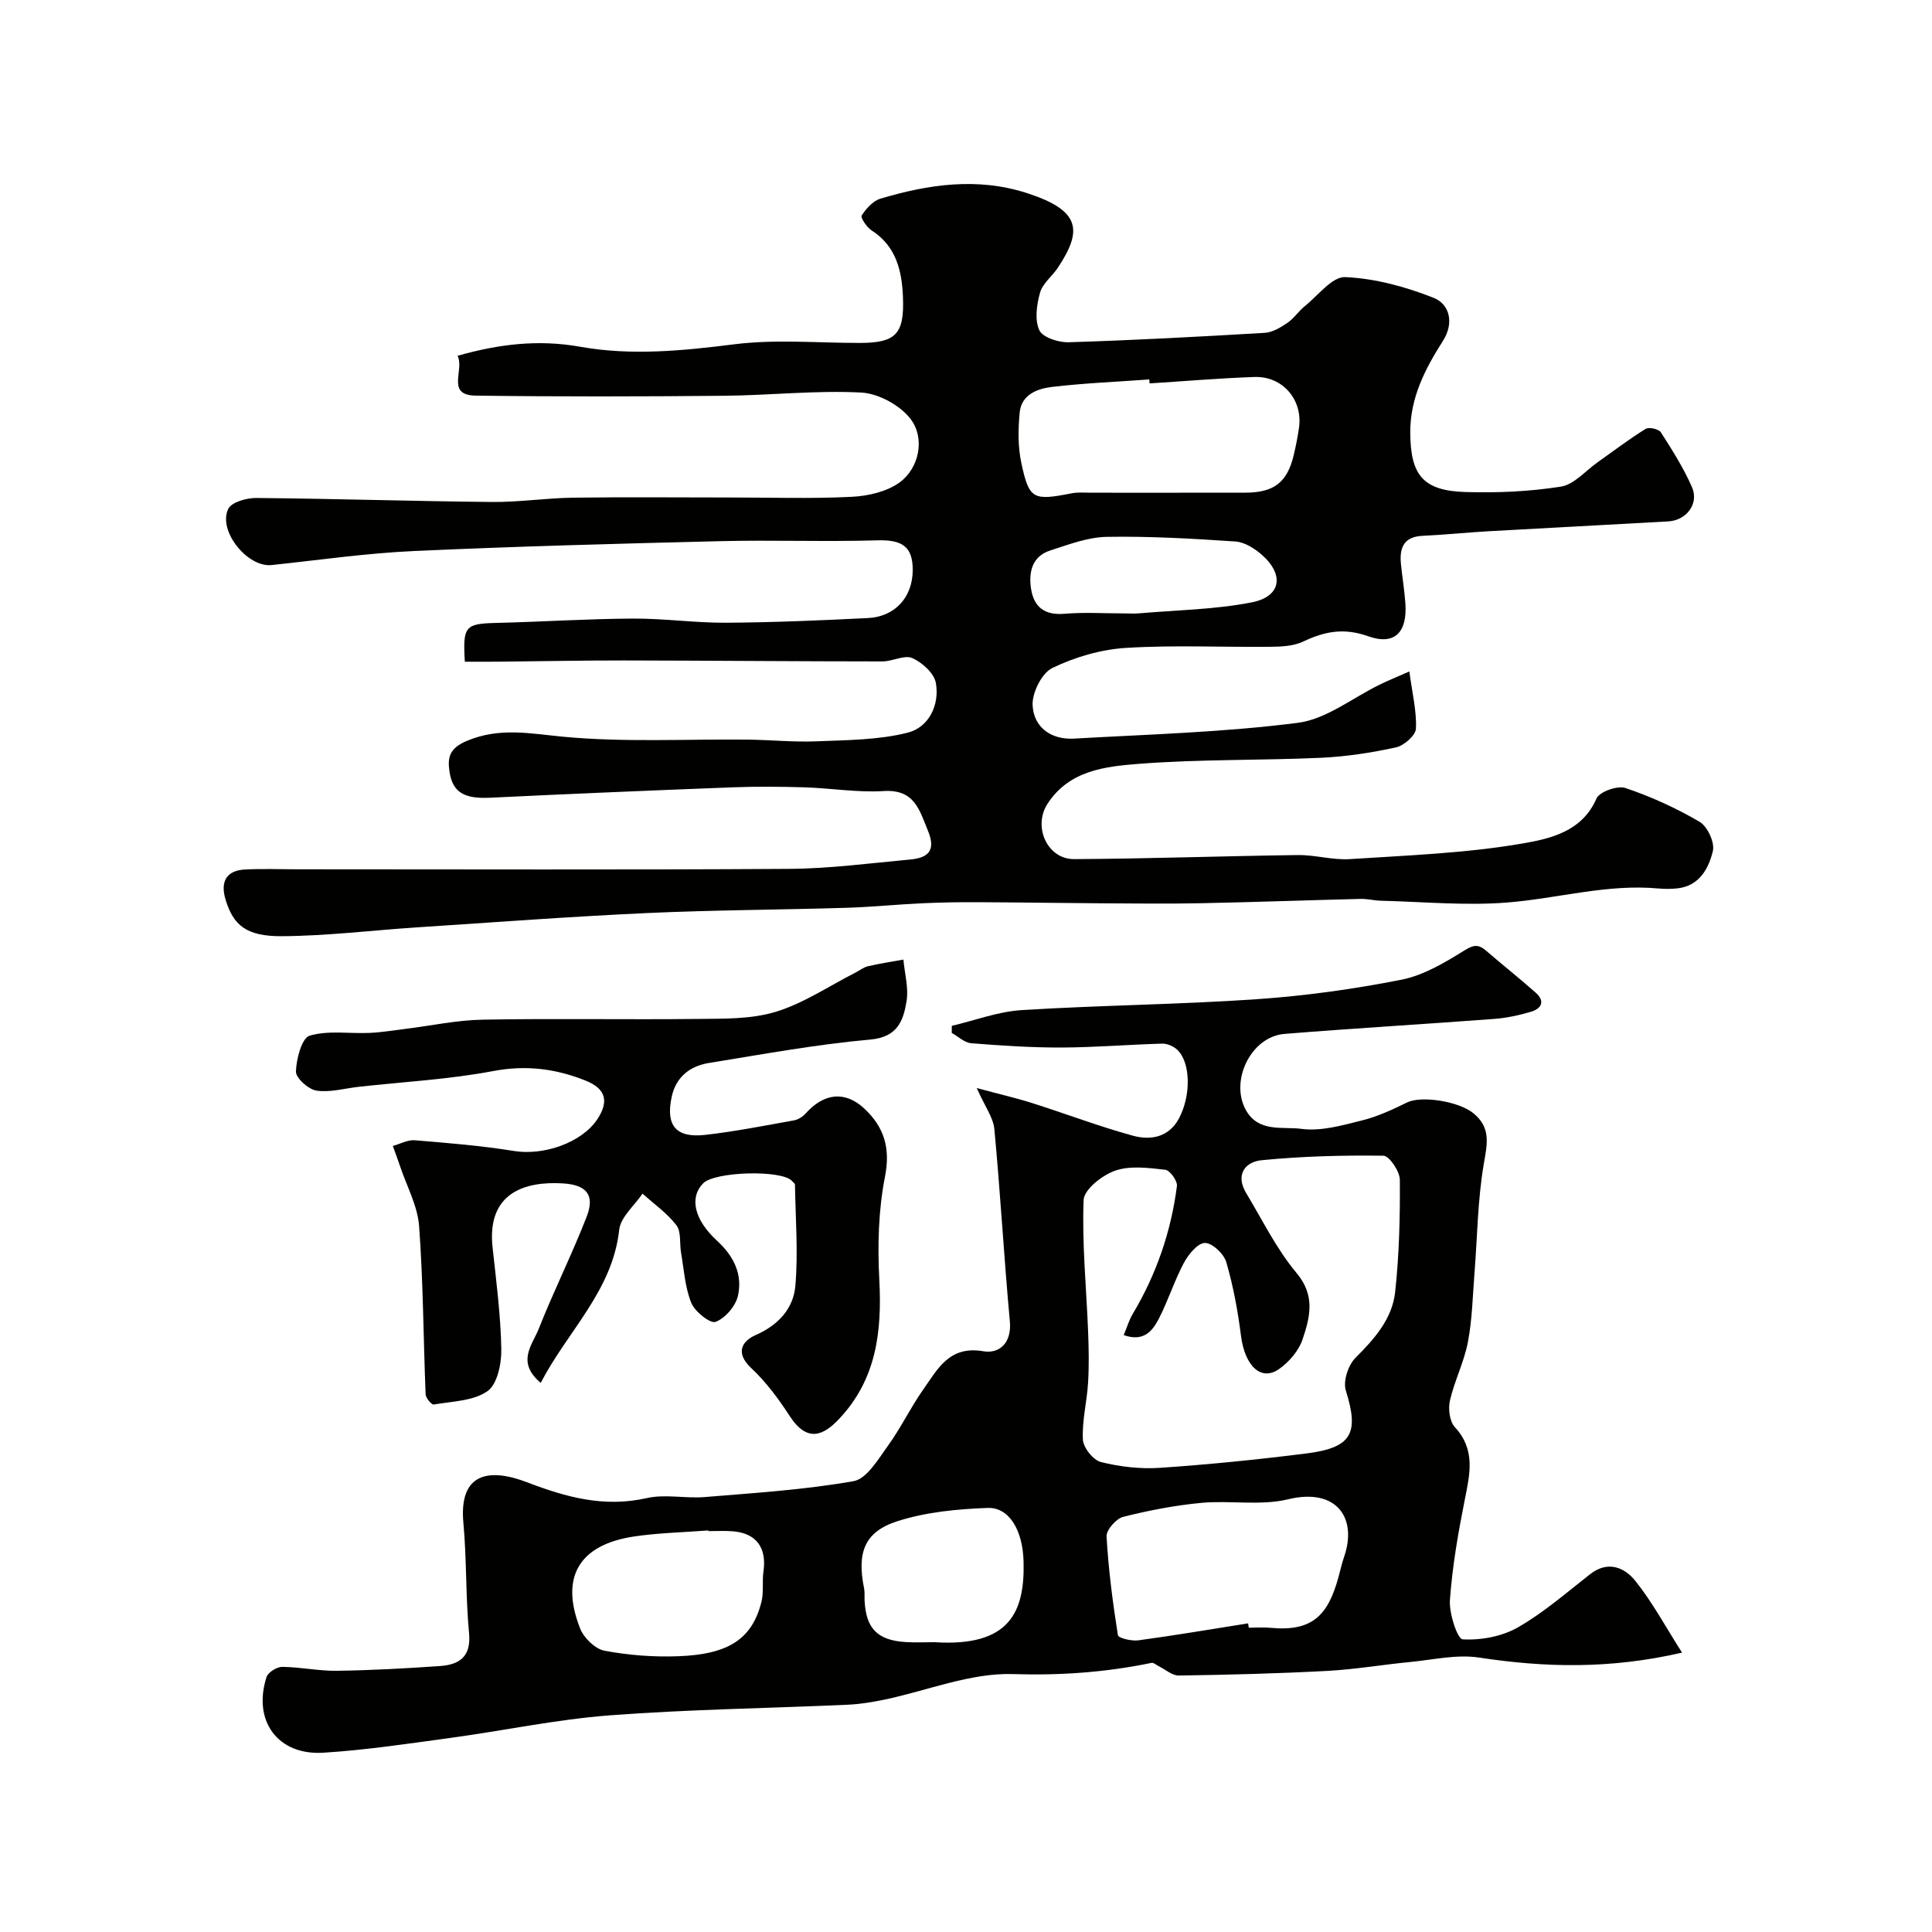
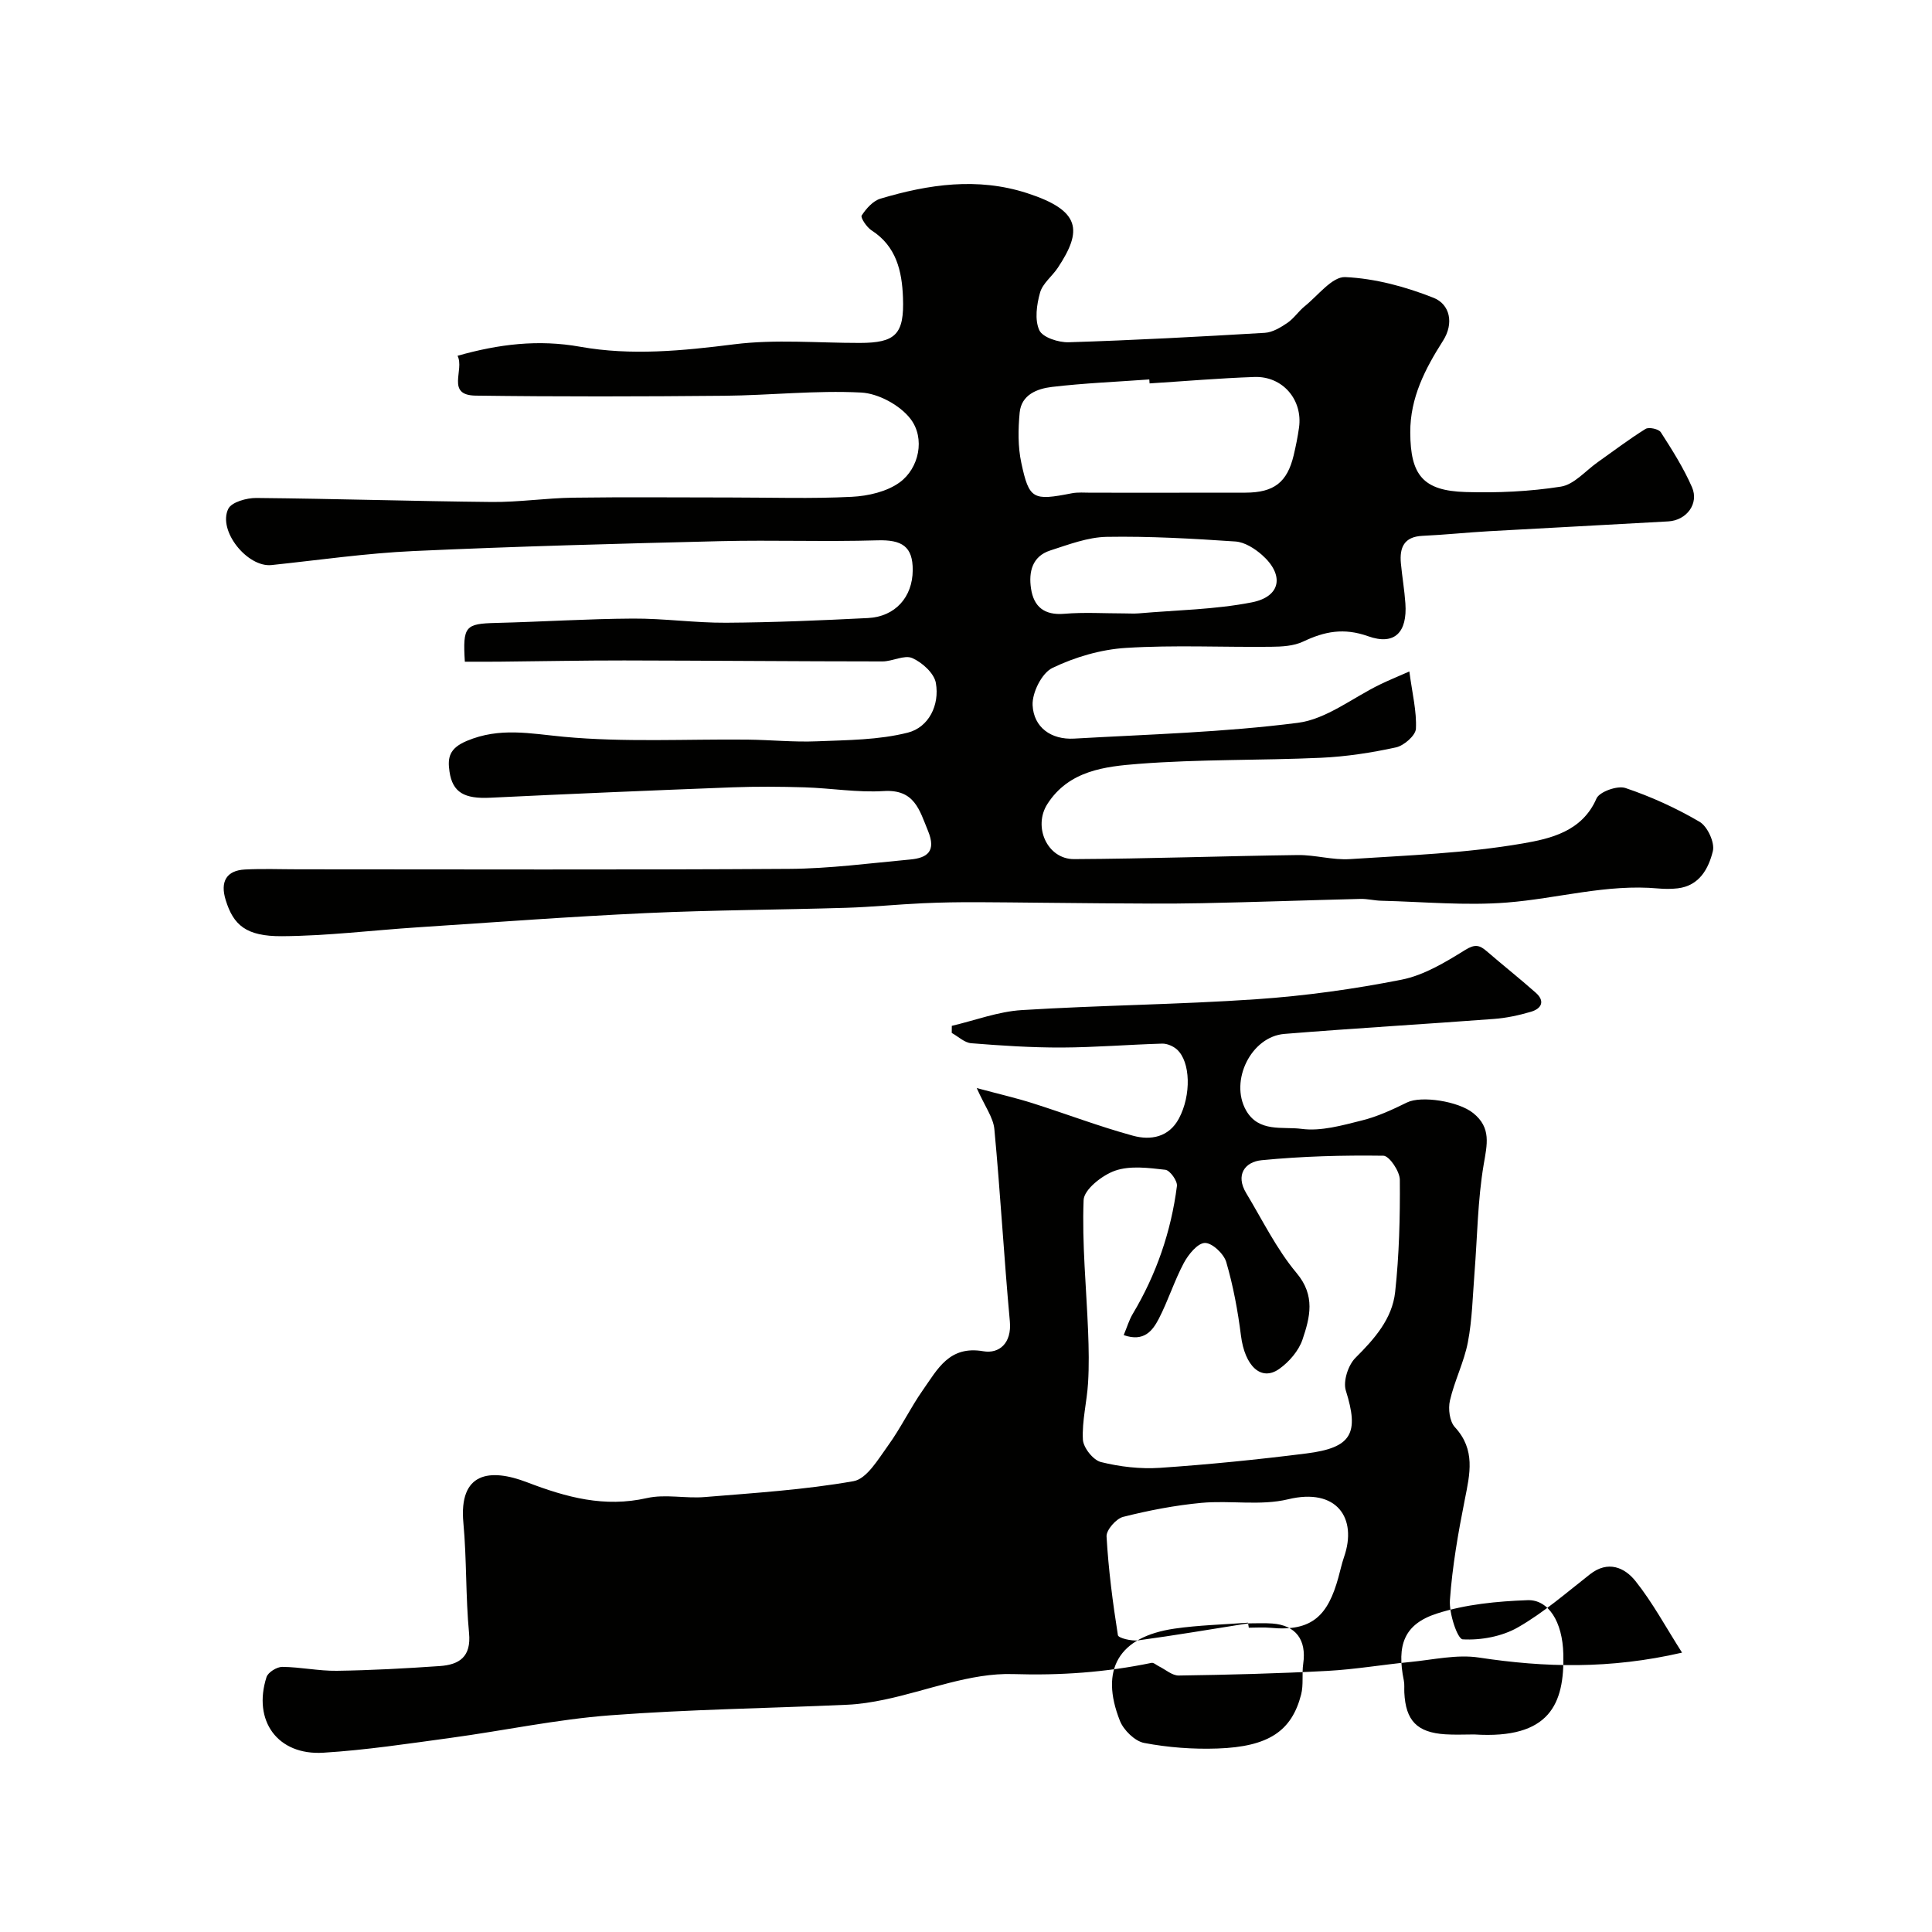
<svg xmlns="http://www.w3.org/2000/svg" enable-background="new 0 0 400 400" viewBox="0 0 400 400">
  <g fill="#010100">
    <path d="m96.24 137c-.45-7.37.08-7.87 6.49-8.03 9.44-.23 18.87-.85 28.3-.9 6.43-.04 12.87.9 19.3.86 9.79-.06 19.58-.48 29.36-.97 5.66-.28 9.25-4.34 9.28-9.91.03-4.91-2.22-6.33-7.3-6.18-10.82.32-21.67-.09-32.49.17-21.2.52-42.4 1.08-63.58 2.05-9.82.45-19.6 1.87-29.39 2.9-4.97.52-11.16-7.09-8.95-11.64.68-1.39 3.8-2.27 5.79-2.25 16.27.15 32.53.67 48.8.83 5.6.05 11.2-.81 16.8-.89 10.87-.15 21.73-.04 32.6-.04 8.37 0 16.75.28 25.1-.14 3.39-.17 7.27-1.06 9.92-2.99 4.03-2.94 5.31-9.12 2.26-13.12-2.18-2.86-6.68-5.3-10.26-5.48-9.39-.48-18.85.58-28.29.67-17.16.16-34.33.2-51.49-.03-6.25-.08-2.27-5.32-3.76-8.25 8.55-2.42 16.71-3.42 25.39-1.87 10.57 1.89 21.21.84 31.91-.51 8.53-1.07 17.3-.27 25.97-.28 7.43-.01 9.25-1.78 8.95-9.44-.21-5.45-1.38-10.58-6.51-13.87-1-.64-2.32-2.64-2.04-3.07.93-1.43 2.34-3.03 3.89-3.49 9.98-2.98 20.09-4.46 30.34-1.15 11.19 3.62 11.49 7.75 6.38 15.46-1.18 1.77-3.15 3.24-3.68 5.15-.7 2.48-1.14 5.63-.15 7.78.68 1.49 3.99 2.56 6.09 2.49 13.54-.42 27.07-1.15 40.59-1.95 1.61-.1 3.28-1.11 4.68-2.06 1.35-.92 2.3-2.41 3.59-3.45 2.75-2.21 5.69-6.15 8.39-6.03 6.18.28 12.49 1.99 18.29 4.29 3.37 1.34 4.27 5.25 1.95 8.89-3.7 5.81-6.81 11.8-6.78 18.97.03 8.86 2.64 12.09 11.46 12.35 6.57.2 13.25-.1 19.73-1.12 2.72-.43 5.08-3.26 7.58-5.03 3.3-2.33 6.52-4.79 9.95-6.92.69-.43 2.72.02 3.15.69 2.36 3.67 4.72 7.4 6.46 11.38 1.49 3.41-1.13 6.87-4.92 7.08-12.36.71-24.73 1.33-37.09 2.03-4.6.26-9.2.75-13.8.96-3.83.18-4.76 2.44-4.46 5.7.26 2.77.74 5.51.93 8.28.42 5.99-2.21 8.77-7.73 6.8-5-1.78-8.99-1-13.41 1.1-1.97.94-4.45 1.07-6.71 1.09-10 .11-20.03-.39-29.99.23-5.18.32-10.55 1.89-15.24 4.15-2.19 1.05-4.22 5.12-4.1 7.71.22 4.59 3.83 7.19 8.59 6.92 15.47-.88 31-1.3 46.34-3.27 5.92-.76 11.37-5.22 17.05-7.96 1.67-.81 3.38-1.51 6.02-2.67.61 4.6 1.54 8.26 1.36 11.86-.07 1.4-2.48 3.5-4.13 3.86-5.09 1.11-10.31 1.91-15.52 2.15-12.59.57-25.23.28-37.78 1.26-6.93.54-14.42 1.37-18.87 8.31-3.02 4.71-.02 11.44 5.53 11.41 15.43-.08 30.86-.64 46.3-.84 3.59-.05 7.23 1.07 10.79.84 11.98-.78 24.06-1.21 35.84-3.25 5.58-.97 12.25-2.42 15.22-9.29.61-1.41 4.35-2.74 6-2.18 5.32 1.79 10.52 4.16 15.36 7 1.63.96 3.17 4.3 2.74 6.06-.87 3.57-2.76 7.18-7.28 7.71-1.32.15-2.67.15-4 .03-10.65-.98-20.9 2.09-31.35 2.91-8.6.68-17.32-.16-25.99-.37-1.46-.03-2.91-.42-4.36-.38-10.97.27-21.93.67-32.9.89-6.85.14-13.71.06-20.56.02-8.52-.05-17.04-.19-25.57-.23-3.87-.02-7.75.04-11.61.22-5.27.24-10.53.78-15.8.94-13.76.42-27.54.46-41.3 1.09-15.82.73-31.61 1.91-47.41 2.95-9.37.61-18.73 1.78-28.11 1.84-7.49.05-10.07-2.34-11.66-7.47-1.19-3.84.15-6.14 3.99-6.34 3.68-.19 7.38-.04 11.07-.04 33.87 0 67.73.13 101.6-.09 8.36-.05 16.72-1.17 25.07-1.94 3.57-.33 5.4-1.73 3.68-5.91-1.8-4.38-2.79-8.65-9.17-8.26-5.42.34-10.9-.6-16.37-.77-4.99-.15-10-.19-15 0-16.7.64-33.39 1.34-50.09 2.15-5.34.26-7.82-1.06-8.45-5.43-.42-2.88-.05-4.8 3.58-6.33 6.84-2.88 13.14-1.51 20.05-.86 12.59 1.18 25.36.46 38.05.59 4.79.05 9.59.55 14.37.35 6.32-.26 12.8-.26 18.86-1.8 4.31-1.1 6.6-5.7 5.79-10.28-.35-2.01-2.83-4.25-4.88-5.15-1.63-.72-4.09.69-6.18.69-17.82-.01-35.64-.17-53.47-.2-8.56-.01-17.12.17-25.68.25-2.29.03-4.61.01-7.31.01zm141.77-57.62c-.02-.27-.04-.55-.06-.82-6.73.49-13.48.76-20.17 1.55-3.03.36-6.32 1.6-6.67 5.32-.32 3.43-.38 7.04.34 10.39 1.62 7.6 2.43 7.88 10.45 6.31 1.28-.25 2.65-.12 3.98-.12 10.66-.01 21.33.02 31.99-.01 5.91-.02 8.63-2.14 9.97-7.73.45-1.9.84-3.82 1.11-5.75.8-5.75-3.39-10.67-9.23-10.47-7.24.25-14.47.87-21.71 1.33zm-5.23 47.62c1 0 2 .07 2.99-.01 7.82-.68 15.76-.78 23.41-2.28 6.06-1.19 6.76-5.7 2.1-9.82-1.51-1.33-3.59-2.65-5.5-2.78-8.87-.6-17.77-1.11-26.65-.96-3.92.07-7.87 1.59-11.69 2.82-3.75 1.21-4.49 4.46-3.98 7.87.56 3.77 2.74 5.58 6.87 5.24 4.12-.35 8.3-.08 12.45-.08z" />
-     <path d="m197.06 212.39c4.82-1.13 9.6-2.96 14.48-3.26 16.18-1.01 32.41-1.14 48.58-2.25 10.08-.69 20.16-2.09 30.07-4.05 4.63-.92 9.05-3.6 13.16-6.15 2.03-1.26 2.98-1.02 4.47.27 3.35 2.89 6.83 5.65 10.14 8.58 2 1.77 1.18 3.31-1.01 3.95-2.48.73-5.07 1.29-7.65 1.48-14.45 1.09-28.93 1.93-43.37 3.1-6.92.56-11.37 9.71-7.97 15.79 2.63 4.69 7.64 3.35 11.5 3.87 4.03.54 8.41-.72 12.5-1.74 3.23-.8 6.35-2.25 9.36-3.73 2.92-1.44 10.63-.27 13.7 2.21 3.77 3.04 2.87 6.48 2.16 10.65-1.25 7.38-1.31 14.95-1.9 22.44-.38 4.79-.47 9.64-1.37 14.33-.79 4.12-2.78 8-3.72 12.1-.39 1.71-.07 4.31 1.03 5.5 4.31 4.67 3.11 9.67 2.05 15-1.37 6.87-2.58 13.81-3.08 20.78-.2 2.78 1.56 8.09 2.65 8.15 3.78.21 8.12-.59 11.41-2.47 5.34-3.05 10.07-7.19 14.95-11.01 3.72-2.91 7.15-1.41 9.4 1.4 3.56 4.46 6.29 9.57 9.65 14.83-14.95 3.45-28.42 3.09-42.04 1.02-4.6-.7-9.51.46-14.26.92-5.71.55-11.38 1.53-17.1 1.84-10.25.55-20.53.81-30.8.96-1.37.02-2.75-1.25-4.13-1.92-.51-.25-1.07-.79-1.51-.7-9.47 1.96-18.87 2.63-28.68 2.32-8.8-.28-17.72 3.43-26.61 5.29-2.55.53-5.15.95-7.75 1.06-16.36.74-32.76.95-49.08 2.19-11.05.84-21.98 3.17-32.99 4.67-8.77 1.19-17.55 2.53-26.36 3.07-9.46.58-14.66-6.61-11.76-15.66.32-.99 2.14-2.12 3.26-2.11 3.77.03 7.54.86 11.3.81 7.1-.1 14.21-.49 21.3-.98 4.06-.28 6.55-1.91 6.07-6.85-.72-7.56-.47-15.22-1.17-22.78-.98-10.51 5.46-11.38 13.18-8.42 8.21 3.14 16 5.26 24.82 3.27 3.81-.86 7.99.12 11.96-.21 10.3-.85 20.67-1.5 30.82-3.29 2.75-.49 5.11-4.56 7.13-7.35 2.67-3.68 4.64-7.85 7.26-11.57 3-4.25 5.41-9.2 12.47-7.98 3.29.57 5.91-1.67 5.5-6.17-1.22-13.26-1.96-26.57-3.21-39.83-.23-2.4-1.95-4.66-3.65-8.49 4.67 1.26 8.19 2.06 11.61 3.15 6.93 2.2 13.75 4.81 20.75 6.72 3.62.99 7.41.35 9.5-3.56 2.59-4.85 2.42-11.75-.41-14.3-.77-.69-2.03-1.23-3.04-1.21-6.94.2-13.87.78-20.8.81-6.25.02-12.51-.39-18.75-.89-1.39-.11-2.69-1.39-4.03-2.13 0-.49.01-.98.01-1.47zm35.59 64.03c.72-1.73 1.13-3.15 1.86-4.37 4.9-8.2 7.95-17.06 9.16-26.49.14-1.06-1.44-3.26-2.4-3.37-3.45-.39-7.25-.9-10.38.18-2.67.92-6.46 3.9-6.54 6.09-.35 9.04.57 18.12.93 27.19.14 3.56.21 7.14-.01 10.69-.24 3.92-1.27 7.84-1.07 11.71.09 1.68 2.13 4.25 3.73 4.65 3.94.98 8.17 1.47 12.22 1.2 10.14-.69 20.26-1.71 30.34-2.98 9.44-1.19 10.92-4.2 8.15-13.02-.6-1.92.48-5.27 1.99-6.77 3.95-3.94 7.61-8.07 8.22-13.63.84-7.7 1.03-15.49.97-23.24-.01-1.75-2.18-4.96-3.4-4.98-8.41-.12-16.85.11-25.22.93-3.47.34-5.46 3.05-3.18 6.83 3.37 5.58 6.27 11.57 10.41 16.51 3.97 4.72 2.78 9.21 1.24 13.79-.79 2.33-2.77 4.63-4.82 6.08-3.76 2.67-7.13-.63-7.92-6.88-.65-5.14-1.6-10.29-3.05-15.25-.5-1.71-2.93-3.99-4.43-3.95-1.51.04-3.41 2.39-4.35 4.14-1.98 3.72-3.25 7.82-5.19 11.57-1.27 2.43-3.04 4.85-7.26 3.37zm25.76 59.68c.05.3.09.6.14.9 1.5 0 3.01-.12 4.49.02 8.69.84 11.91-2.63 14.06-10.43.39-1.4.69-2.83 1.16-4.2 2.82-8.07-1.48-14.42-11.57-11.98-5.7 1.38-11.97.19-17.94.74-5.45.51-10.9 1.56-16.21 2.9-1.46.37-3.51 2.72-3.44 4.05.39 6.85 1.28 13.68 2.35 20.45.09.59 2.8 1.25 4.19 1.07 7.62-1.03 15.19-2.32 22.77-3.52zm-111.75-19.1c0-.05-.01-.09-.01-.14-5.08.39-10.2.5-15.23 1.23-11.51 1.68-15.54 8.41-11.3 19.09.77 1.94 3.09 4.21 5.02 4.58 4.97.94 10.13 1.33 15.19 1.15 10.56-.37 15.35-3.6 17.3-11.16.53-2.04.13-4.3.44-6.41.71-4.93-1.53-7.96-6.43-8.31-1.66-.12-3.32-.03-4.98-.03zm46.81 23c15.67 1.01 18.7-6.35 18.45-16.64-.16-6.7-3.08-11.32-7.42-11.16-6.29.23-12.79.85-18.74 2.76-6.83 2.2-8.36 6.55-6.86 13.88.16.8.06 1.66.1 2.49.28 5.82 2.64 8.26 8.47 8.64 1.99.13 4 .03 6 .03z" />
-     <path d="m111.95 286.31c-5.15-4.33-1.69-7.92-.41-11.19 3.09-7.84 6.89-15.4 9.94-23.26 1.71-4.41-.03-6.53-4.81-6.84-8.02-.53-15.91 1.95-14.69 13.22.76 7.01 1.68 14.03 1.81 21.06.06 2.99-.82 7.3-2.87 8.73-2.93 2.05-7.31 2.1-11.11 2.76-.45.08-1.65-1.34-1.69-2.09-.47-11.62-.49-23.27-1.35-34.86-.31-4.17-2.54-8.21-3.91-12.3-.48-1.44-1.02-2.86-1.53-4.28 1.52-.42 3.07-1.3 4.54-1.18 6.86.56 13.75 1.12 20.54 2.22 6.17 1 14.09-1.72 17.3-6.63 2.4-3.68 1.69-6.27-2.42-7.92-6.18-2.49-12.36-3.29-19.17-2-9.16 1.73-18.55 2.23-27.84 3.26-2.93.33-5.95 1.21-8.76.79-1.67-.25-4.29-2.61-4.25-3.96.08-2.61 1.21-6.92 2.83-7.41 3.85-1.15 8.26-.39 12.43-.58 2.48-.11 4.94-.53 7.41-.83 5.35-.66 10.68-1.82 16.04-1.91 14.83-.27 29.66.02 44.49-.15 5.42-.06 11.11.07 16.18-1.49 5.78-1.77 11.02-5.34 16.49-8.12.86-.44 1.66-1.09 2.56-1.3 2.42-.56 4.89-.94 7.34-1.38.26 2.89 1.11 5.87.65 8.64-.66 4-1.85 7.42-7.51 7.92-11.2 1-22.3 3.05-33.42 4.85-3.92.64-6.82 2.9-7.7 7.03-1.27 5.95.9 8.55 7 7.85 6.14-.7 12.23-1.91 18.33-3 .88-.16 1.82-.77 2.43-1.45 3.78-4.21 8.14-4.72 12.14-.98 4.08 3.82 5.44 8.16 4.26 14.12-1.36 6.92-1.54 14.22-1.17 21.3.57 10.75-.6 20.68-8.37 28.87-3.09 3.26-6.48 5.04-10.17-.63-2.31-3.55-4.9-7.07-7.98-9.95-3.39-3.17-1.89-5.6.92-6.83 4.72-2.07 7.81-5.5 8.22-10.18.6-6.93.03-13.96-.08-20.95 0-.26-.4-.51-.61-.76-2.03-2.36-15.98-2-18.41.48-2.84 2.89-1.92 7.48 2.92 11.92 3.47 3.18 5.29 6.98 4.29 11.38-.49 2.13-2.64 4.63-4.63 5.38-1.1.41-4.28-2.11-5.02-3.92-1.32-3.23-1.52-6.92-2.13-10.43-.33-1.91.07-4.32-.96-5.66-1.91-2.5-4.63-4.39-7.01-6.54-1.68 2.48-4.53 4.84-4.83 7.47-1.38 12.66-10.64 20.91-16.25 31.71z" />
+     <path d="m197.06 212.39c4.82-1.13 9.6-2.96 14.48-3.26 16.18-1.01 32.41-1.14 48.58-2.25 10.08-.69 20.16-2.09 30.07-4.05 4.63-.92 9.05-3.6 13.16-6.15 2.03-1.26 2.98-1.02 4.47.27 3.35 2.89 6.83 5.65 10.14 8.58 2 1.77 1.18 3.31-1.01 3.95-2.48.73-5.07 1.29-7.65 1.48-14.45 1.09-28.93 1.93-43.37 3.1-6.92.56-11.37 9.71-7.97 15.79 2.63 4.69 7.64 3.35 11.5 3.87 4.03.54 8.41-.72 12.5-1.74 3.23-.8 6.35-2.25 9.36-3.73 2.92-1.44 10.63-.27 13.7 2.21 3.77 3.04 2.87 6.48 2.16 10.65-1.25 7.38-1.31 14.95-1.9 22.44-.38 4.79-.47 9.64-1.37 14.33-.79 4.12-2.78 8-3.72 12.1-.39 1.71-.07 4.31 1.03 5.5 4.31 4.67 3.11 9.67 2.05 15-1.37 6.87-2.58 13.81-3.08 20.78-.2 2.78 1.56 8.09 2.65 8.15 3.78.21 8.12-.59 11.41-2.47 5.34-3.05 10.07-7.19 14.95-11.01 3.72-2.91 7.15-1.41 9.4 1.4 3.56 4.46 6.29 9.57 9.65 14.83-14.95 3.45-28.42 3.09-42.04 1.02-4.6-.7-9.51.46-14.26.92-5.71.55-11.38 1.53-17.1 1.84-10.25.55-20.53.81-30.8.96-1.37.02-2.75-1.25-4.13-1.92-.51-.25-1.07-.79-1.51-.7-9.47 1.96-18.87 2.63-28.68 2.32-8.8-.28-17.72 3.43-26.61 5.29-2.55.53-5.15.95-7.75 1.06-16.36.74-32.76.95-49.08 2.19-11.05.84-21.98 3.17-32.99 4.67-8.77 1.19-17.55 2.53-26.36 3.07-9.46.58-14.66-6.61-11.76-15.66.32-.99 2.14-2.12 3.26-2.11 3.77.03 7.54.86 11.3.81 7.1-.1 14.21-.49 21.3-.98 4.06-.28 6.55-1.91 6.07-6.85-.72-7.56-.47-15.22-1.17-22.78-.98-10.51 5.46-11.38 13.18-8.42 8.21 3.14 16 5.26 24.82 3.27 3.81-.86 7.99.12 11.96-.21 10.3-.85 20.67-1.5 30.82-3.29 2.75-.49 5.11-4.56 7.13-7.35 2.67-3.68 4.64-7.85 7.26-11.57 3-4.25 5.41-9.2 12.47-7.98 3.29.57 5.91-1.67 5.5-6.17-1.22-13.26-1.96-26.57-3.21-39.83-.23-2.4-1.95-4.66-3.65-8.49 4.67 1.26 8.19 2.06 11.61 3.15 6.93 2.2 13.75 4.81 20.75 6.72 3.62.99 7.41.35 9.5-3.56 2.59-4.85 2.42-11.75-.41-14.3-.77-.69-2.03-1.23-3.04-1.21-6.94.2-13.87.78-20.8.81-6.25.02-12.51-.39-18.75-.89-1.39-.11-2.69-1.39-4.03-2.13 0-.49.01-.98.01-1.47zm35.59 64.03c.72-1.73 1.13-3.15 1.86-4.37 4.9-8.2 7.95-17.06 9.16-26.49.14-1.06-1.44-3.26-2.4-3.37-3.45-.39-7.25-.9-10.38.18-2.67.92-6.46 3.9-6.54 6.09-.35 9.04.57 18.12.93 27.19.14 3.56.21 7.14-.01 10.69-.24 3.92-1.27 7.84-1.07 11.71.09 1.68 2.13 4.25 3.73 4.65 3.94.98 8.17 1.47 12.22 1.2 10.14-.69 20.26-1.71 30.34-2.98 9.44-1.19 10.92-4.2 8.15-13.02-.6-1.92.48-5.27 1.99-6.77 3.95-3.94 7.61-8.07 8.22-13.63.84-7.7 1.03-15.49.97-23.24-.01-1.75-2.18-4.96-3.4-4.98-8.41-.12-16.85.11-25.22.93-3.47.34-5.46 3.05-3.18 6.83 3.37 5.58 6.27 11.57 10.41 16.51 3.97 4.72 2.78 9.21 1.24 13.79-.79 2.33-2.77 4.63-4.82 6.08-3.76 2.67-7.13-.63-7.92-6.88-.65-5.14-1.6-10.29-3.05-15.25-.5-1.71-2.93-3.99-4.43-3.95-1.51.04-3.41 2.39-4.35 4.14-1.98 3.72-3.25 7.82-5.19 11.57-1.27 2.43-3.04 4.85-7.26 3.37zm25.76 59.68c.05.3.09.6.14.9 1.5 0 3.01-.12 4.49.02 8.69.84 11.91-2.63 14.06-10.43.39-1.4.69-2.83 1.16-4.2 2.82-8.07-1.48-14.42-11.57-11.98-5.7 1.38-11.97.19-17.94.74-5.45.51-10.9 1.56-16.21 2.9-1.46.37-3.51 2.72-3.44 4.05.39 6.85 1.28 13.68 2.35 20.45.09.59 2.8 1.25 4.19 1.07 7.62-1.03 15.19-2.32 22.77-3.52zc0-.05-.01-.09-.01-.14-5.08.39-10.2.5-15.23 1.23-11.51 1.68-15.54 8.41-11.3 19.09.77 1.94 3.09 4.21 5.02 4.58 4.97.94 10.13 1.33 15.19 1.15 10.56-.37 15.35-3.6 17.3-11.16.53-2.04.13-4.3.44-6.41.71-4.93-1.53-7.96-6.43-8.31-1.66-.12-3.32-.03-4.98-.03zm46.81 23c15.67 1.01 18.7-6.35 18.45-16.64-.16-6.7-3.08-11.32-7.42-11.16-6.29.23-12.79.85-18.74 2.76-6.83 2.2-8.36 6.55-6.86 13.88.16.8.06 1.66.1 2.49.28 5.82 2.64 8.26 8.47 8.64 1.99.13 4 .03 6 .03z" />
  </g>
</svg>